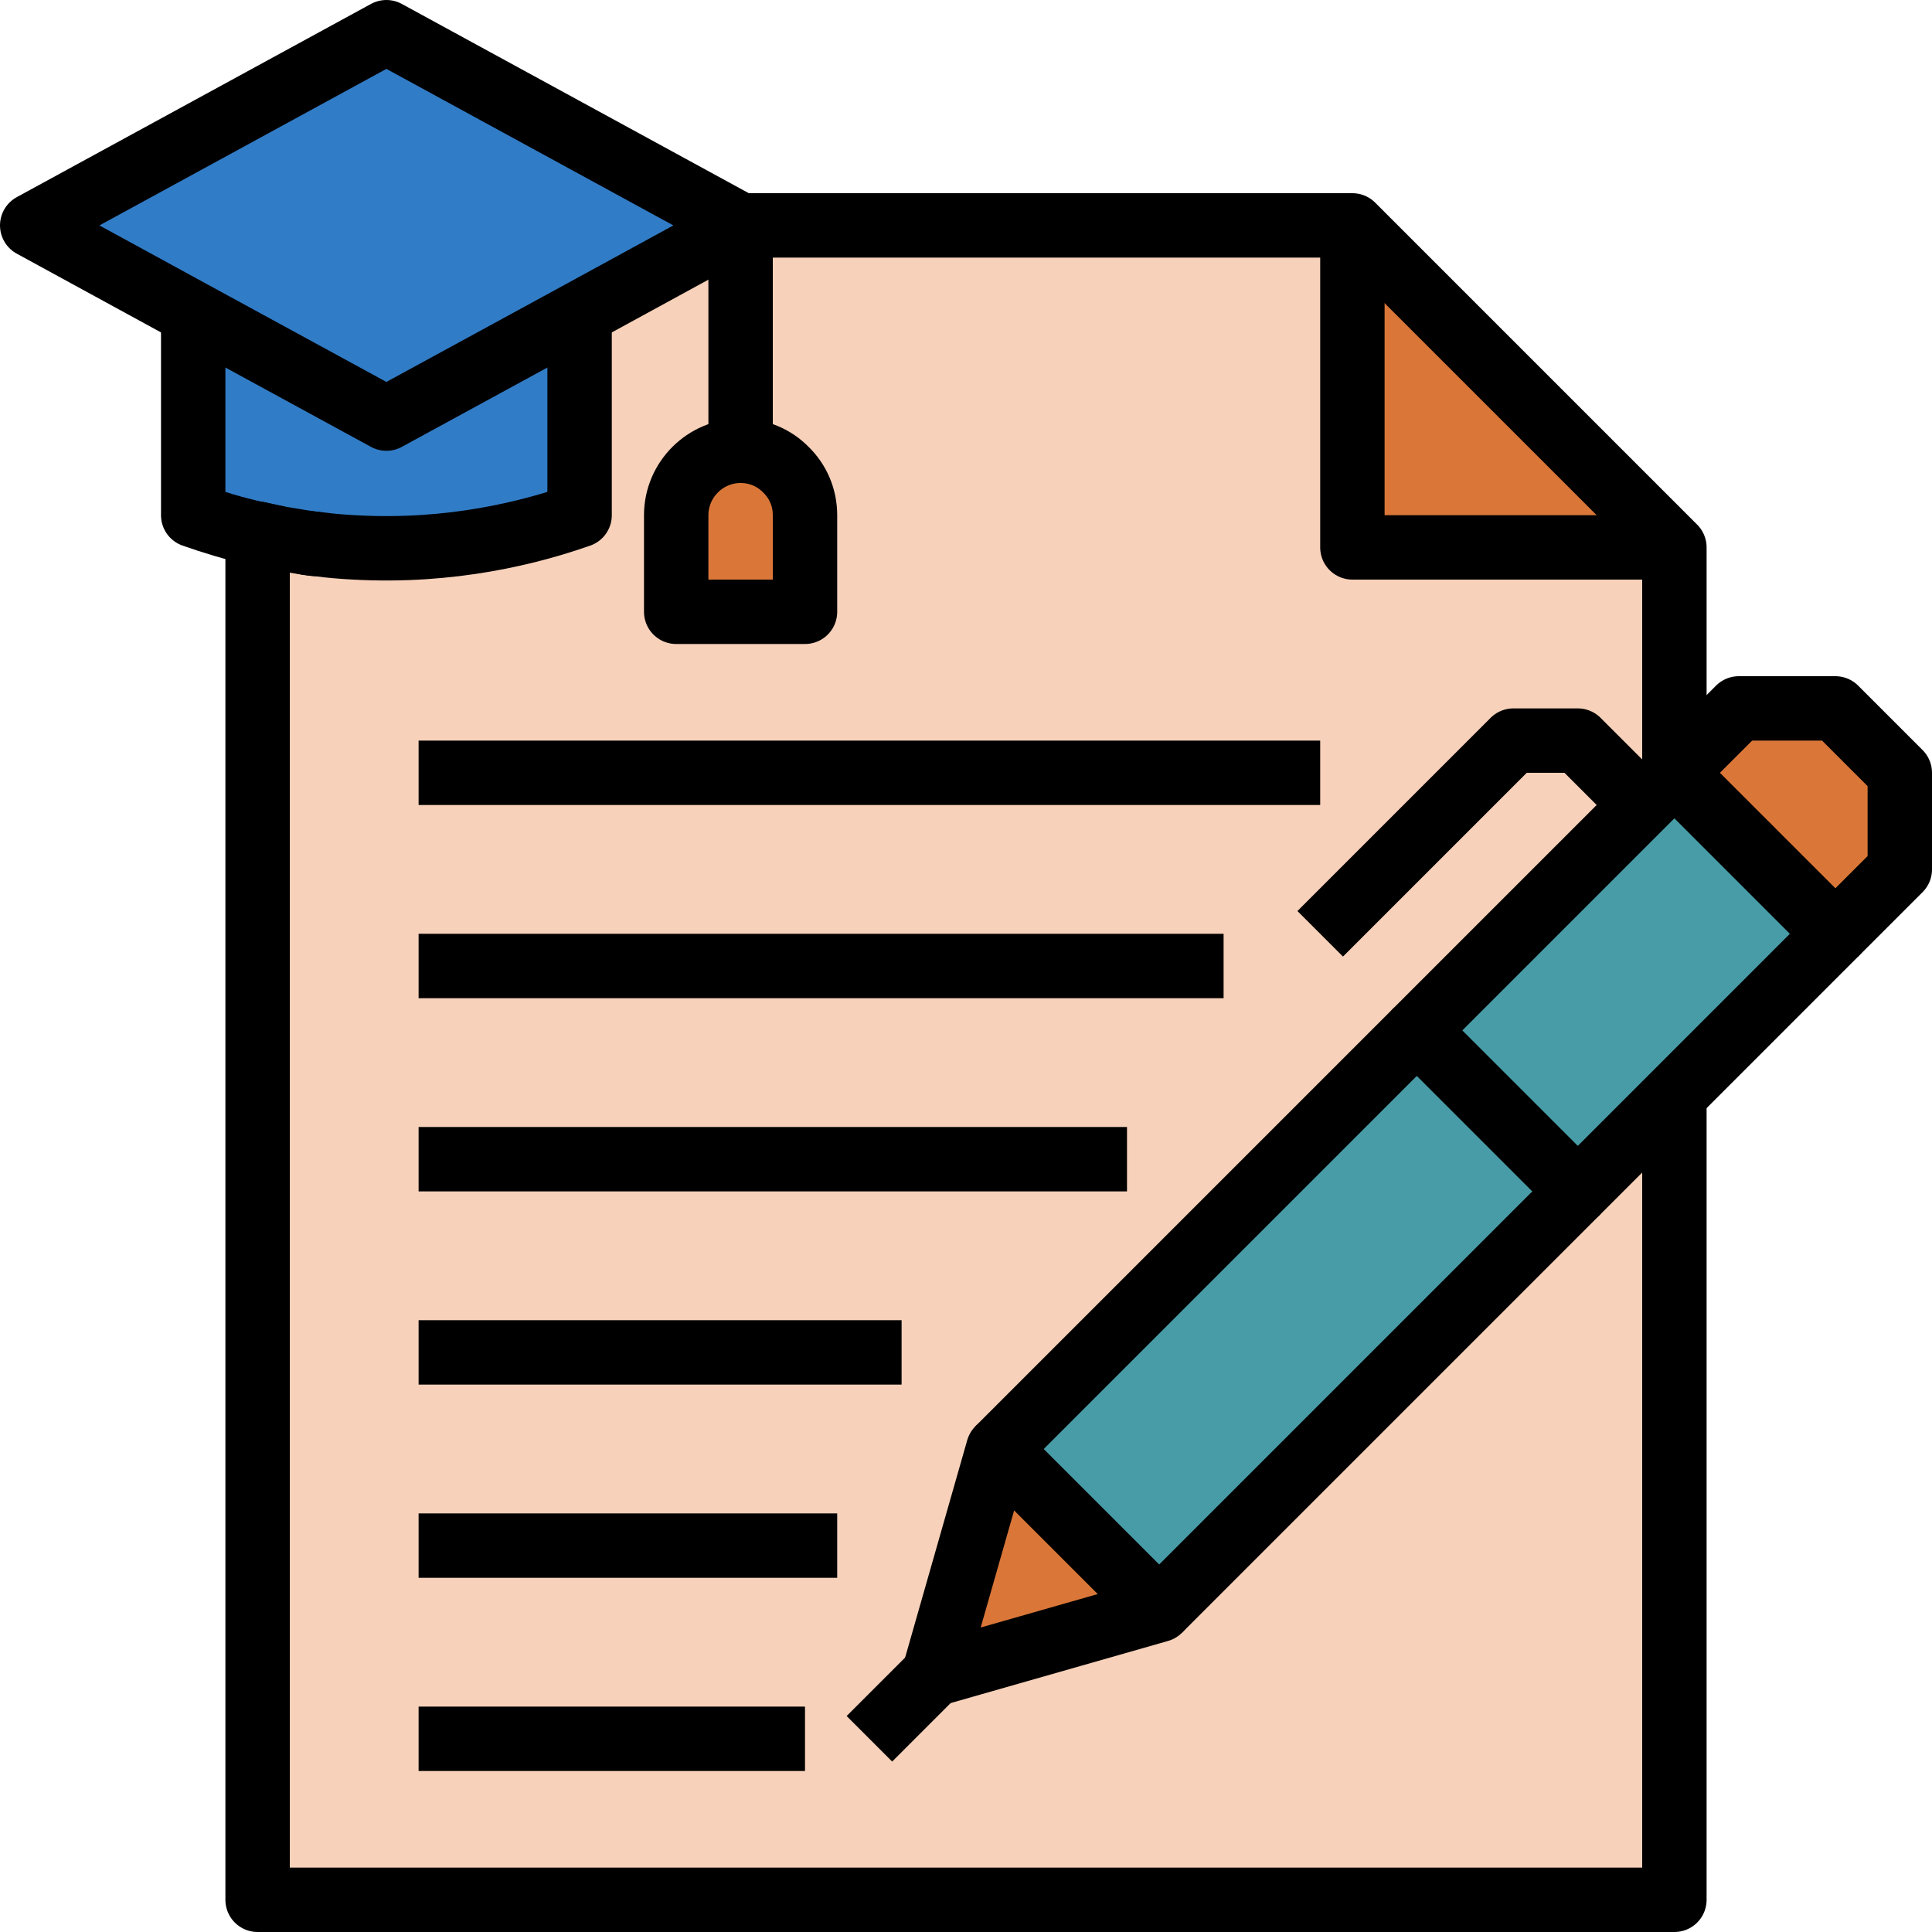
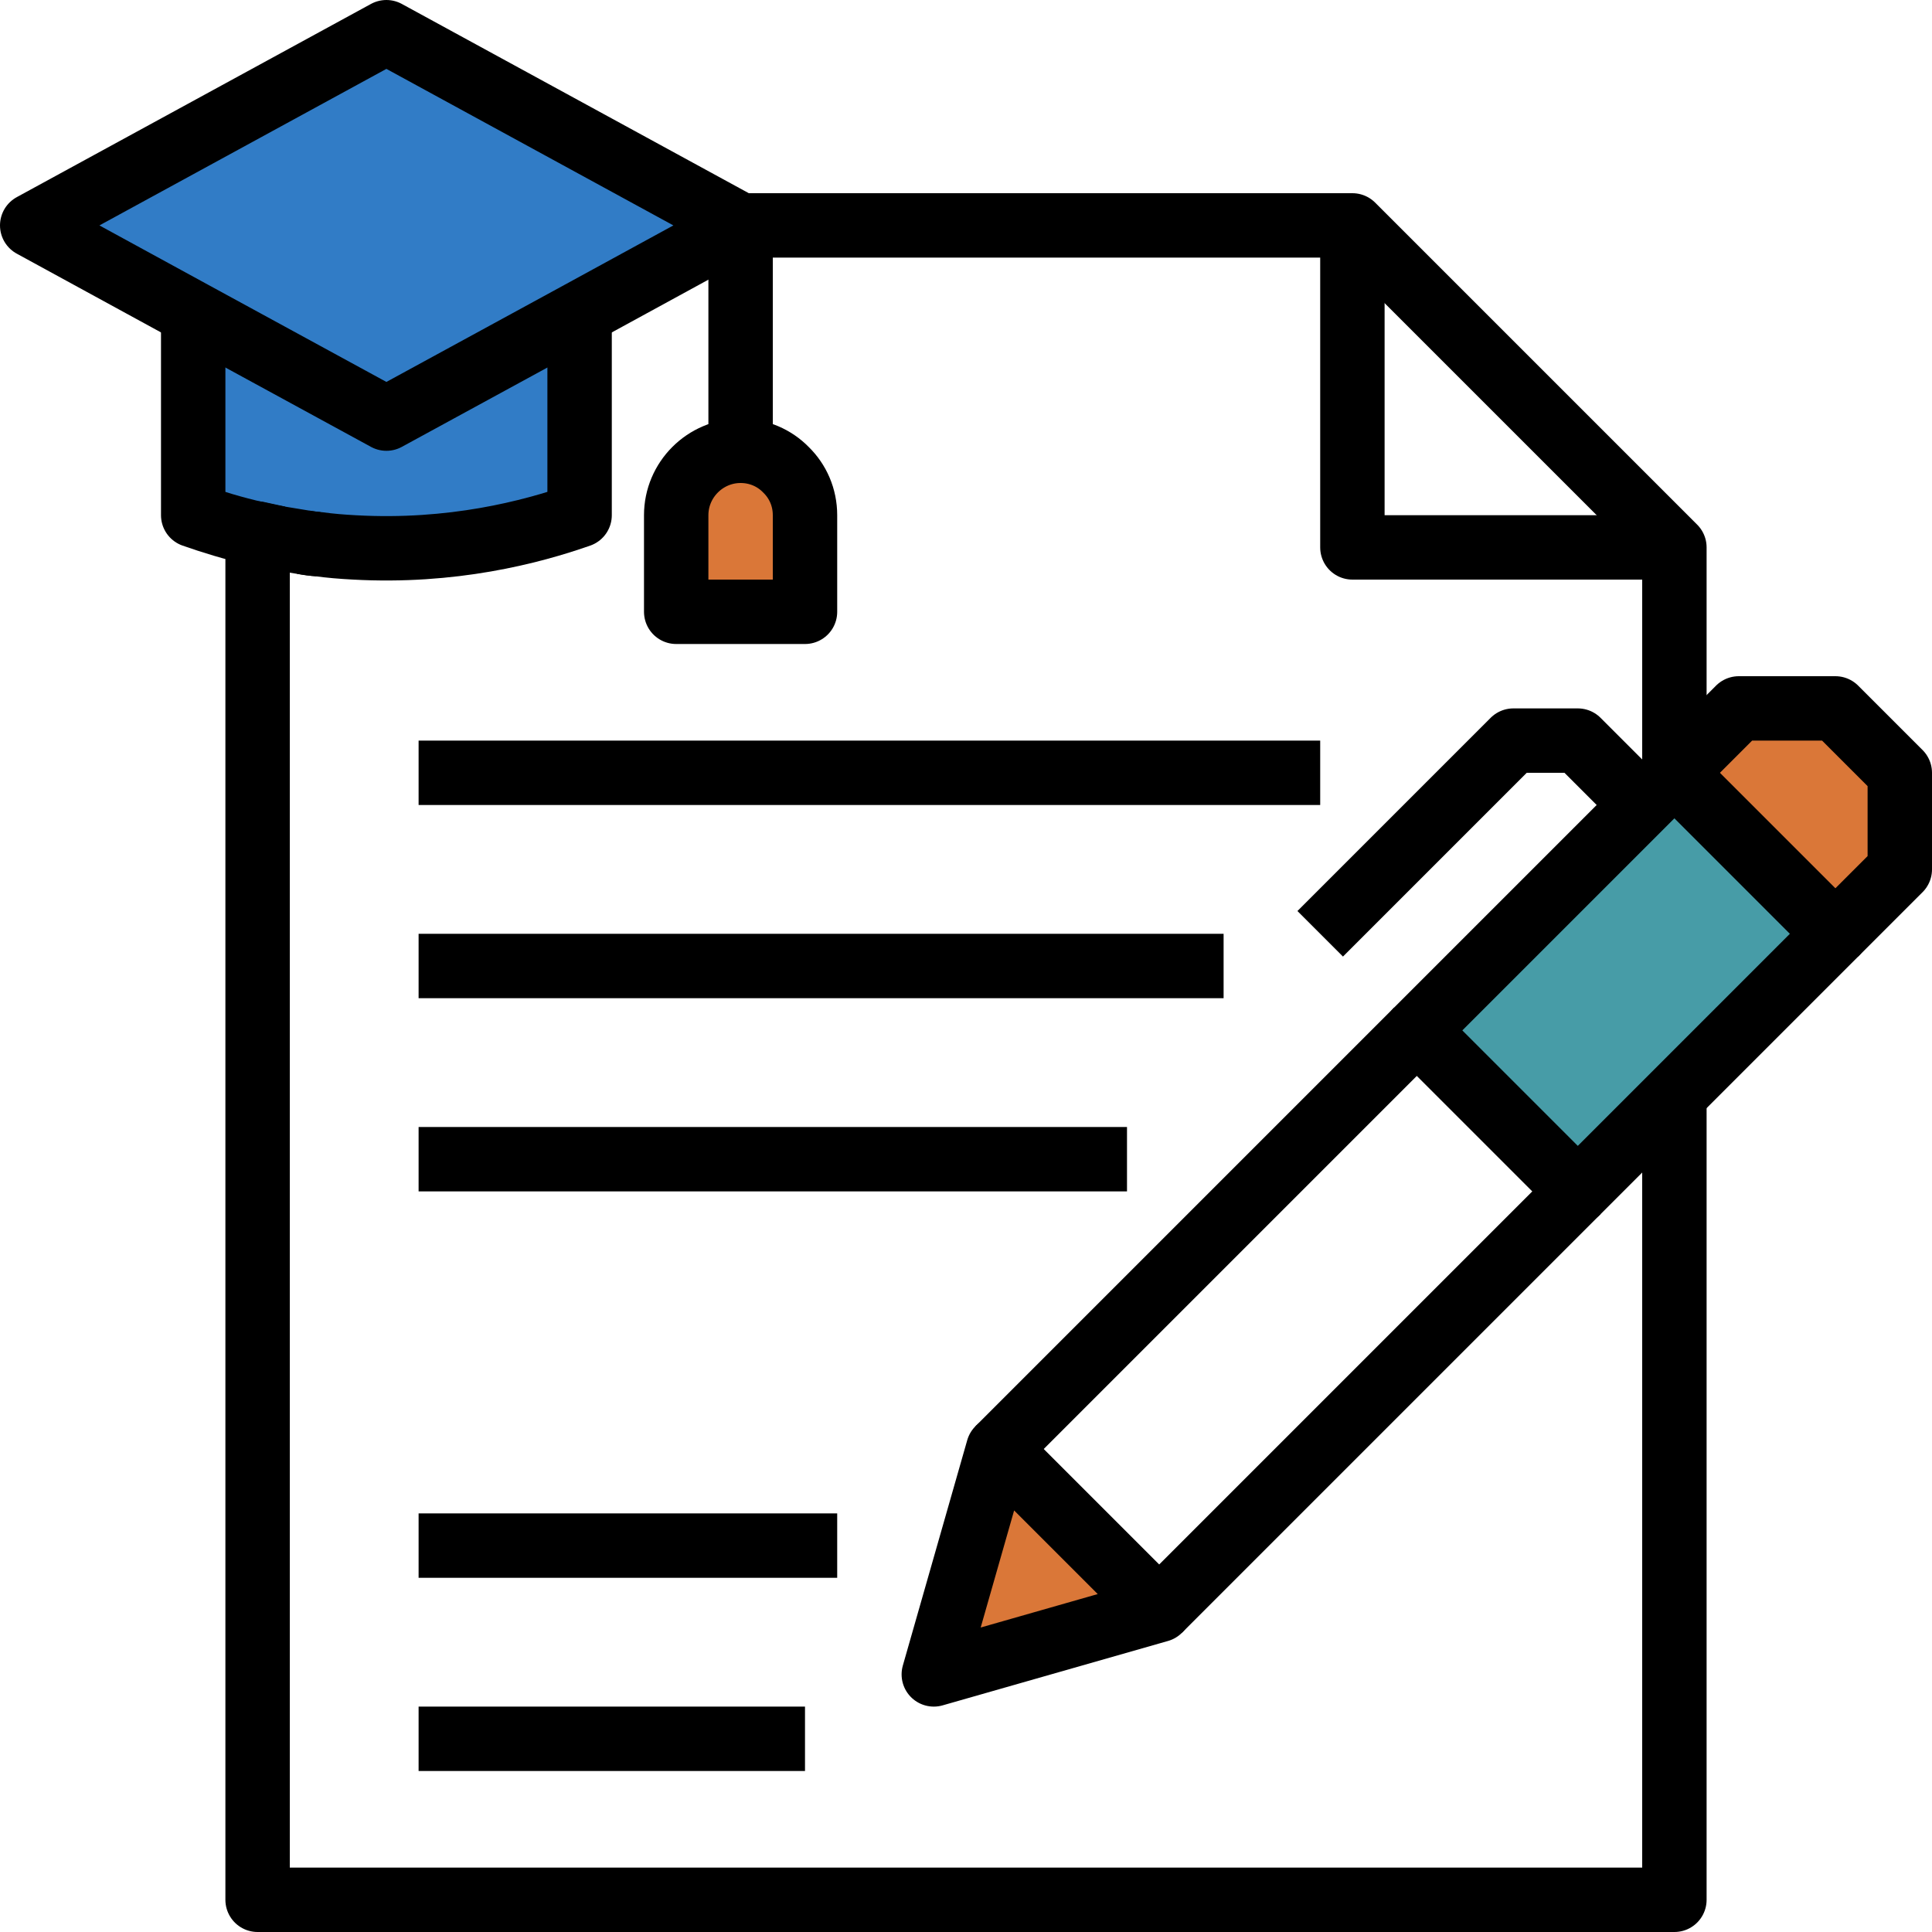
<svg xmlns="http://www.w3.org/2000/svg" height="60.0" preserveAspectRatio="xMidYMid meet" version="1.0" viewBox="2.0 2.0 60.0 60.0" width="60.0" zoomAndPan="magnify">
  <g id="change1_1">
    <path d="M61 26L61 29 59 31 54 26 56 24 59 24z" fill="#da7738" />
  </g>
  <g id="change1_2">
    <path d="M38 52L31 54 33 47z" fill="#da7738" />
  </g>
  <g id="change2_1">
-     <path d="M53 27L54 26 59 31 54 36 51 39 46 34z" fill="#479ca7" />
+     <path d="M53 27L54 26 59 31 54 36 51 39 46 34" fill="#479ca7" />
  </g>
  <g id="change2_2">
-     <path d="M32.808 39.464H51.193V46.535H32.808z" fill="#479ca7" transform="rotate(-45.001 42 43)" />
-   </g>
+     </g>
  <g id="change1_3">
-     <path d="M54 19L44 19 44 9z" fill="#da7738" />
-   </g>
+     </g>
  <g id="change3_1">
-     <path d="M25,9h19v10h10v7l-1,1l-7,7L33,47l-2,7l7-2l13-13l3-3v25H10V18.58c0.22,0.05,0.45,0.1,0.69,0.14 c0.23,0.04,0.48,0.08,0.73,0.12c0.15,0.03,0.31,0.05,0.47,0.06c0.36,0.05,0.73,0.08,1.11,0.1c3.04,0.17,5.49-0.47,7-1v-1v-5.27L25,9 z M25,16c-1.1,0-2,0.9-2,2v3h4v-3c0-0.55-0.22-1.05-0.59-1.41C26.05,16.22,25.55,16,25,16z" fill="#f7d1ba" />
-   </g>
+     </g>
  <g id="change1_4">
    <path d="M27,18v3h-4v-3c0-1.1,0.9-2,2-2c0.55,0,1.05,0.22,1.41,0.59C26.78,16.95,27,17.45,27,18z" fill="#da7738" />
  </g>
  <g id="change4_1">
    <path d="M20,17v1c-1.51,0.53-3.96,1.17-7,1c-0.38-0.02-0.75-0.05-1.11-0.1c-0.16-0.01-0.32-0.04-0.47-0.06 c-0.25-0.04-0.5-0.08-0.73-0.12c-0.24-0.05-0.47-0.1-0.69-0.15v0.01C9.24,18.41,8.57,18.2,8,18v-1v-5.27L14,15l6-3.27V17z" fill="#317cc6" />
  </g>
  <g id="change4_2">
    <path d="M25 9L20 11.73 14 15 8 11.73 3 9 14 3z" fill="#317cc6" />
  </g>
  <path d="M25 9L25 16" fill="none" stroke="#000" stroke-linejoin="round" stroke-miterlimit="10" stroke-width="2" />
  <path d="M27,21h-4v-3 c0-1.1,0.9-2,2-2c0.55,0,1.05,0.22,1.41,0.59C26.78,16.95,27,17.45,27,18V21z" fill="none" stroke="#000" stroke-linejoin="round" stroke-miterlimit="10" stroke-width="2" />
  <path d="M11.42,18.84 c0.15,0.03,0.31,0.05,0.47,0.06" fill="none" stroke="#000" stroke-linejoin="round" stroke-miterlimit="10" stroke-width="2" />
  <path d="M8,11.73V17v1 c0.57,0.2,1.24,0.41,2,0.58c0.22,0.05,0.45,0.1,0.69,0.14" fill="none" stroke="#000" stroke-linejoin="round" stroke-miterlimit="10" stroke-width="2" />
  <path d="M54 26L56 24 59 24 61 26 61 29 59 31" fill="none" stroke="#000" stroke-linejoin="round" stroke-miterlimit="10" stroke-width="2" />
  <path d="M54 19L44 19 44 9" fill="none" stroke="#000" stroke-linejoin="round" stroke-miterlimit="10" stroke-width="2" />
  <path d="M33 47L46 34" fill="none" stroke="#000" stroke-linejoin="round" stroke-miterlimit="10" stroke-width="2" />
  <path d="M51 39L38 52" fill="none" stroke="#000" stroke-linejoin="round" stroke-miterlimit="10" stroke-width="2" />
  <path d="M33 47L38 52 31 54z" fill="none" stroke="#000" stroke-linejoin="round" stroke-miterlimit="10" stroke-width="2" />
-   <path d="M31 54L29 56" fill="none" stroke="#000" stroke-linejoin="round" stroke-miterlimit="10" stroke-width="2" />
  <path d="M54 26L54 19 44 9 25 9" fill="none" stroke="#000" stroke-linejoin="round" stroke-miterlimit="10" stroke-width="2" />
  <path d="M20,11.73V17v1 c-1.51,0.53-3.96,1.17-7,1c-0.38-0.02-0.75-0.05-1.11-0.1c-0.16-0.01-0.32-0.04-0.47-0.06c-0.25-0.04-0.5-0.08-0.73-0.12 c-0.24-0.05-0.47-0.1-0.69-0.15v0.01V61h44V36" fill="none" stroke="#000" stroke-linejoin="round" stroke-miterlimit="10" stroke-width="2" />
  <path d="M25 9L14 3 3 9 8 11.73 14 15 20 11.73z" fill="none" stroke="#000" stroke-linejoin="round" stroke-miterlimit="10" stroke-width="2" />
  <path d="M54 26L59 31 54 36 51 39 46 34 53 27z" fill="none" stroke="#000" stroke-linejoin="round" stroke-miterlimit="10" stroke-width="2" />
  <path d="M53 27L51 25 49 25 43 31" fill="none" stroke="#000" stroke-linejoin="round" stroke-miterlimit="10" stroke-width="2" />
  <path d="M27 56L15 56" fill="none" stroke="#000" stroke-linejoin="round" stroke-miterlimit="10" stroke-width="2" />
  <path d="M28 50L15 50" fill="none" stroke="#000" stroke-linejoin="round" stroke-miterlimit="10" stroke-width="2" />
-   <path d="M30 44L15 44" fill="none" stroke="#000" stroke-linejoin="round" stroke-miterlimit="10" stroke-width="2" />
  <path d="M15 38L37 38" fill="none" stroke="#000" stroke-linejoin="round" stroke-miterlimit="10" stroke-width="2" />
  <path d="M15 32L40 32" fill="none" stroke="#000" stroke-linejoin="round" stroke-miterlimit="10" stroke-width="2" />
  <path d="M15 26L43 26" fill="none" stroke="#000" stroke-linejoin="round" stroke-miterlimit="10" stroke-width="2" />
</svg>